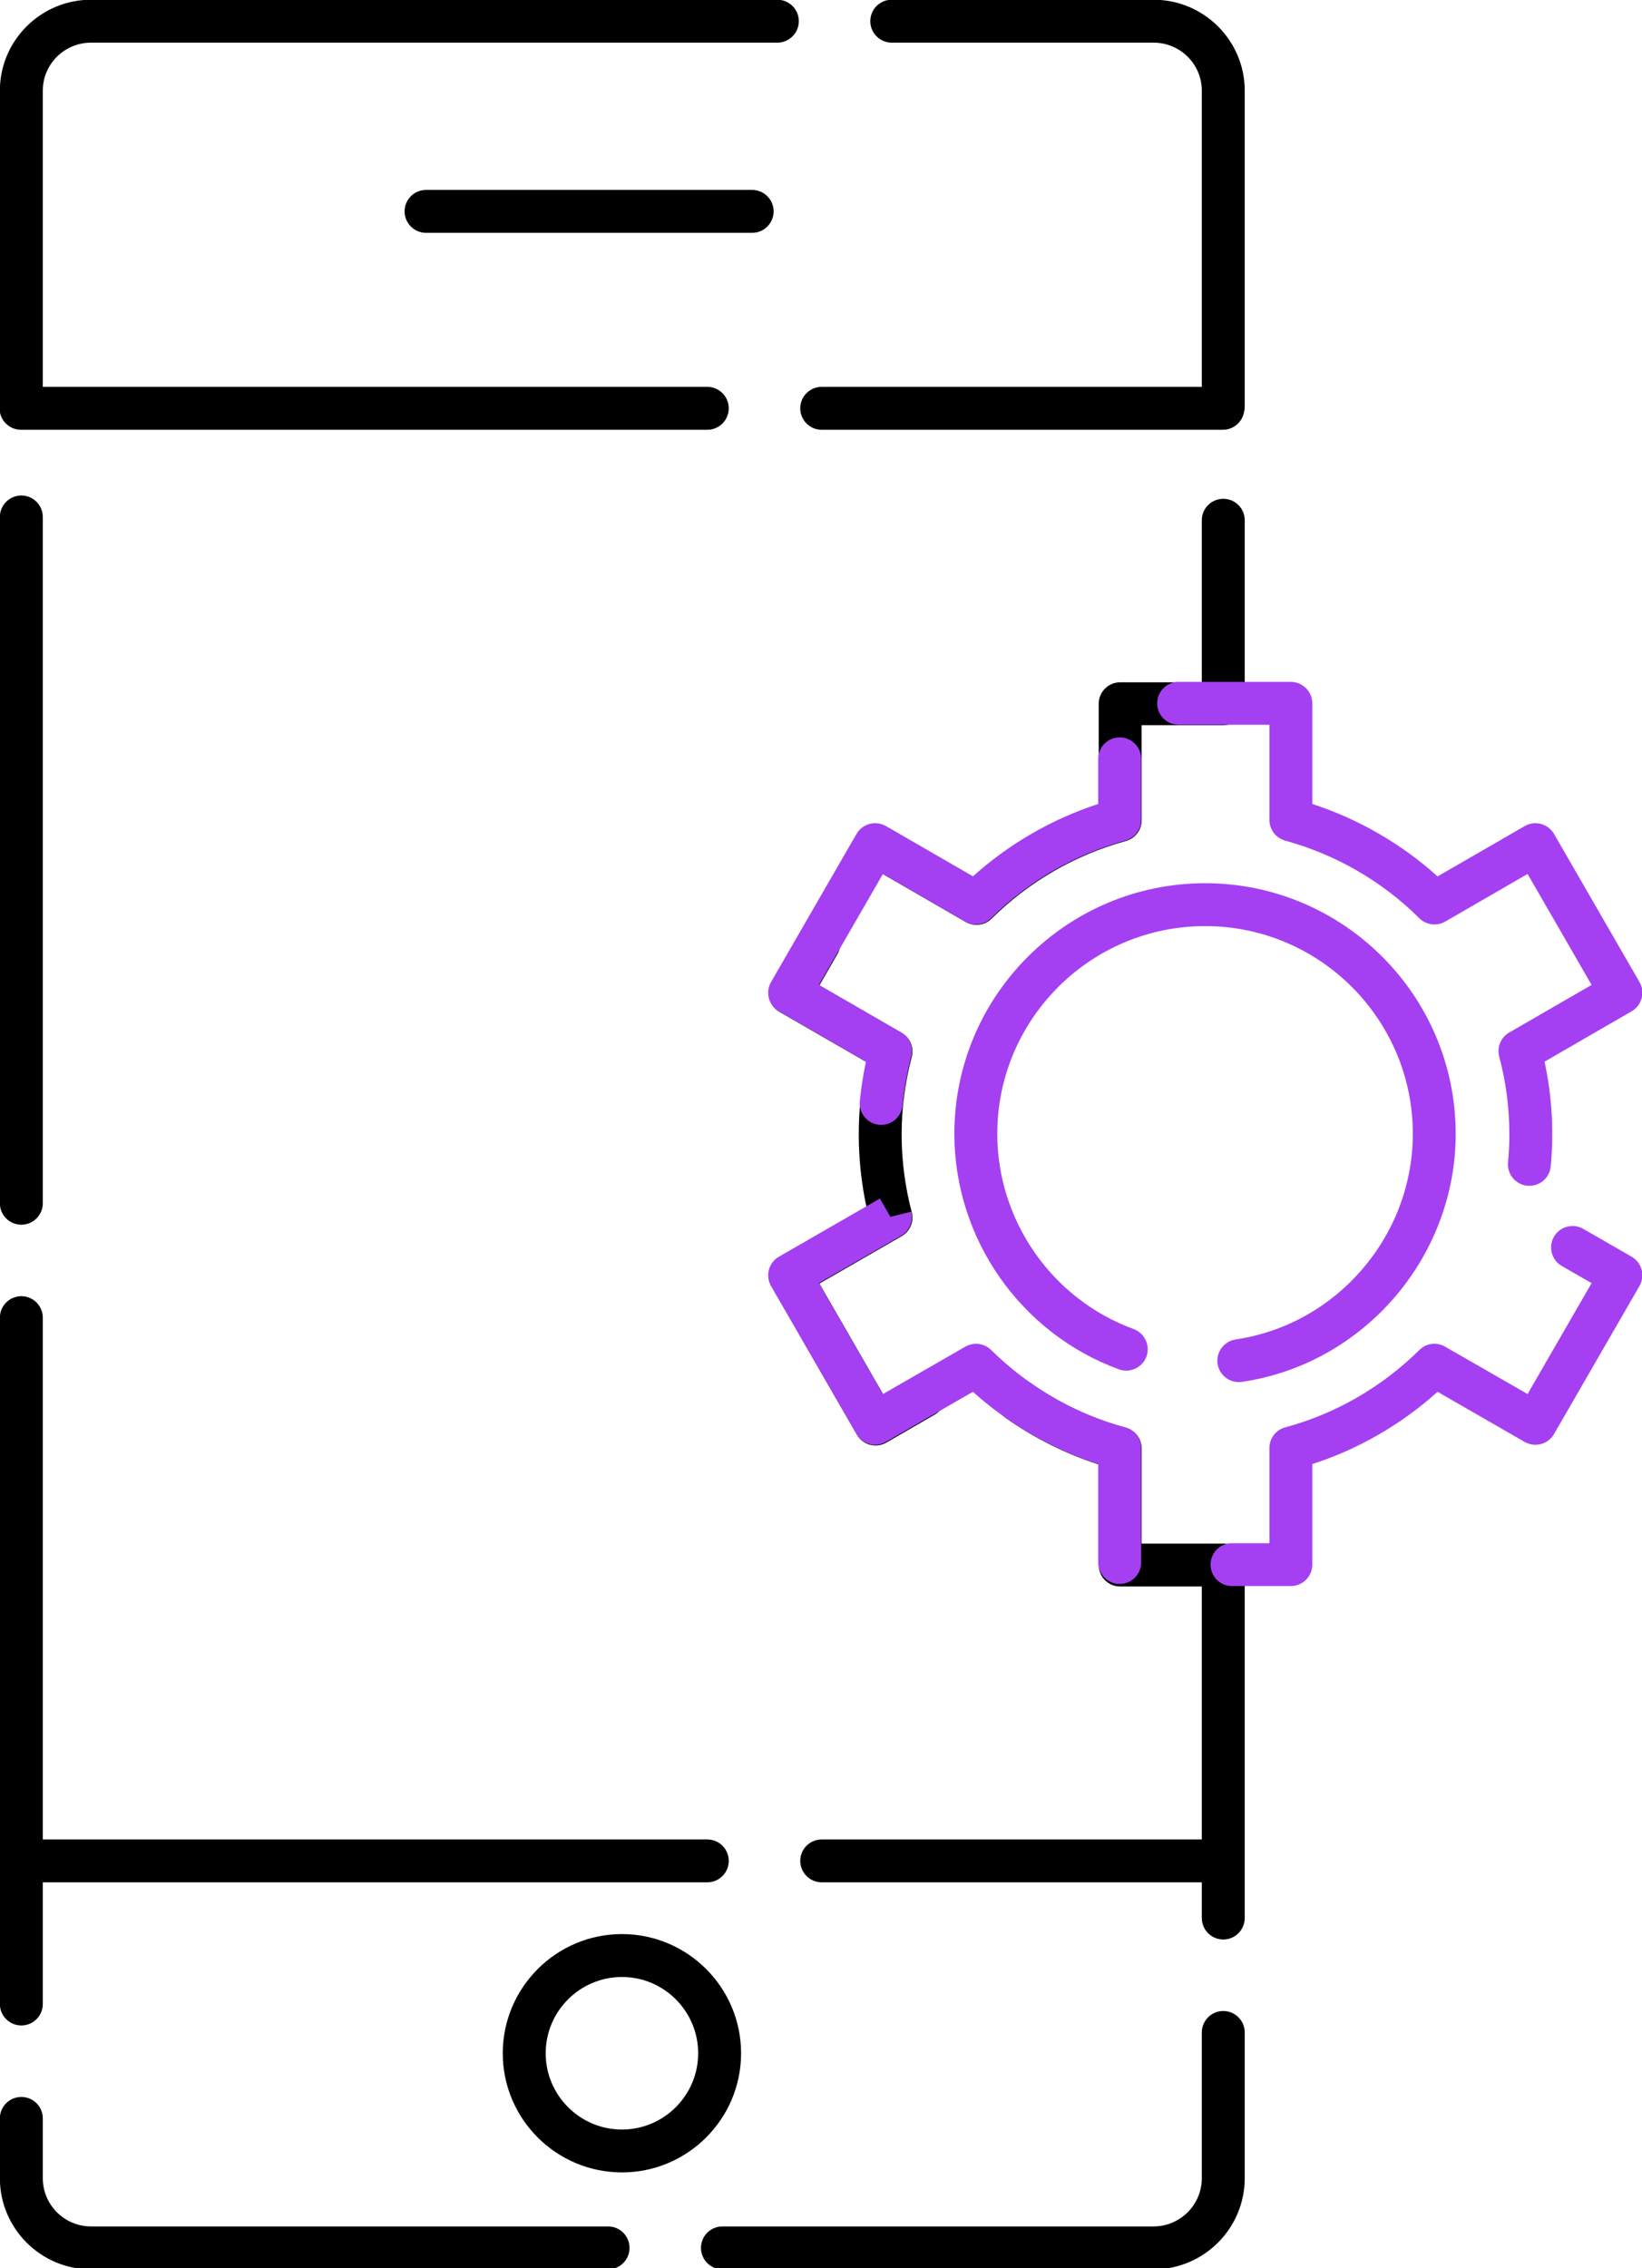
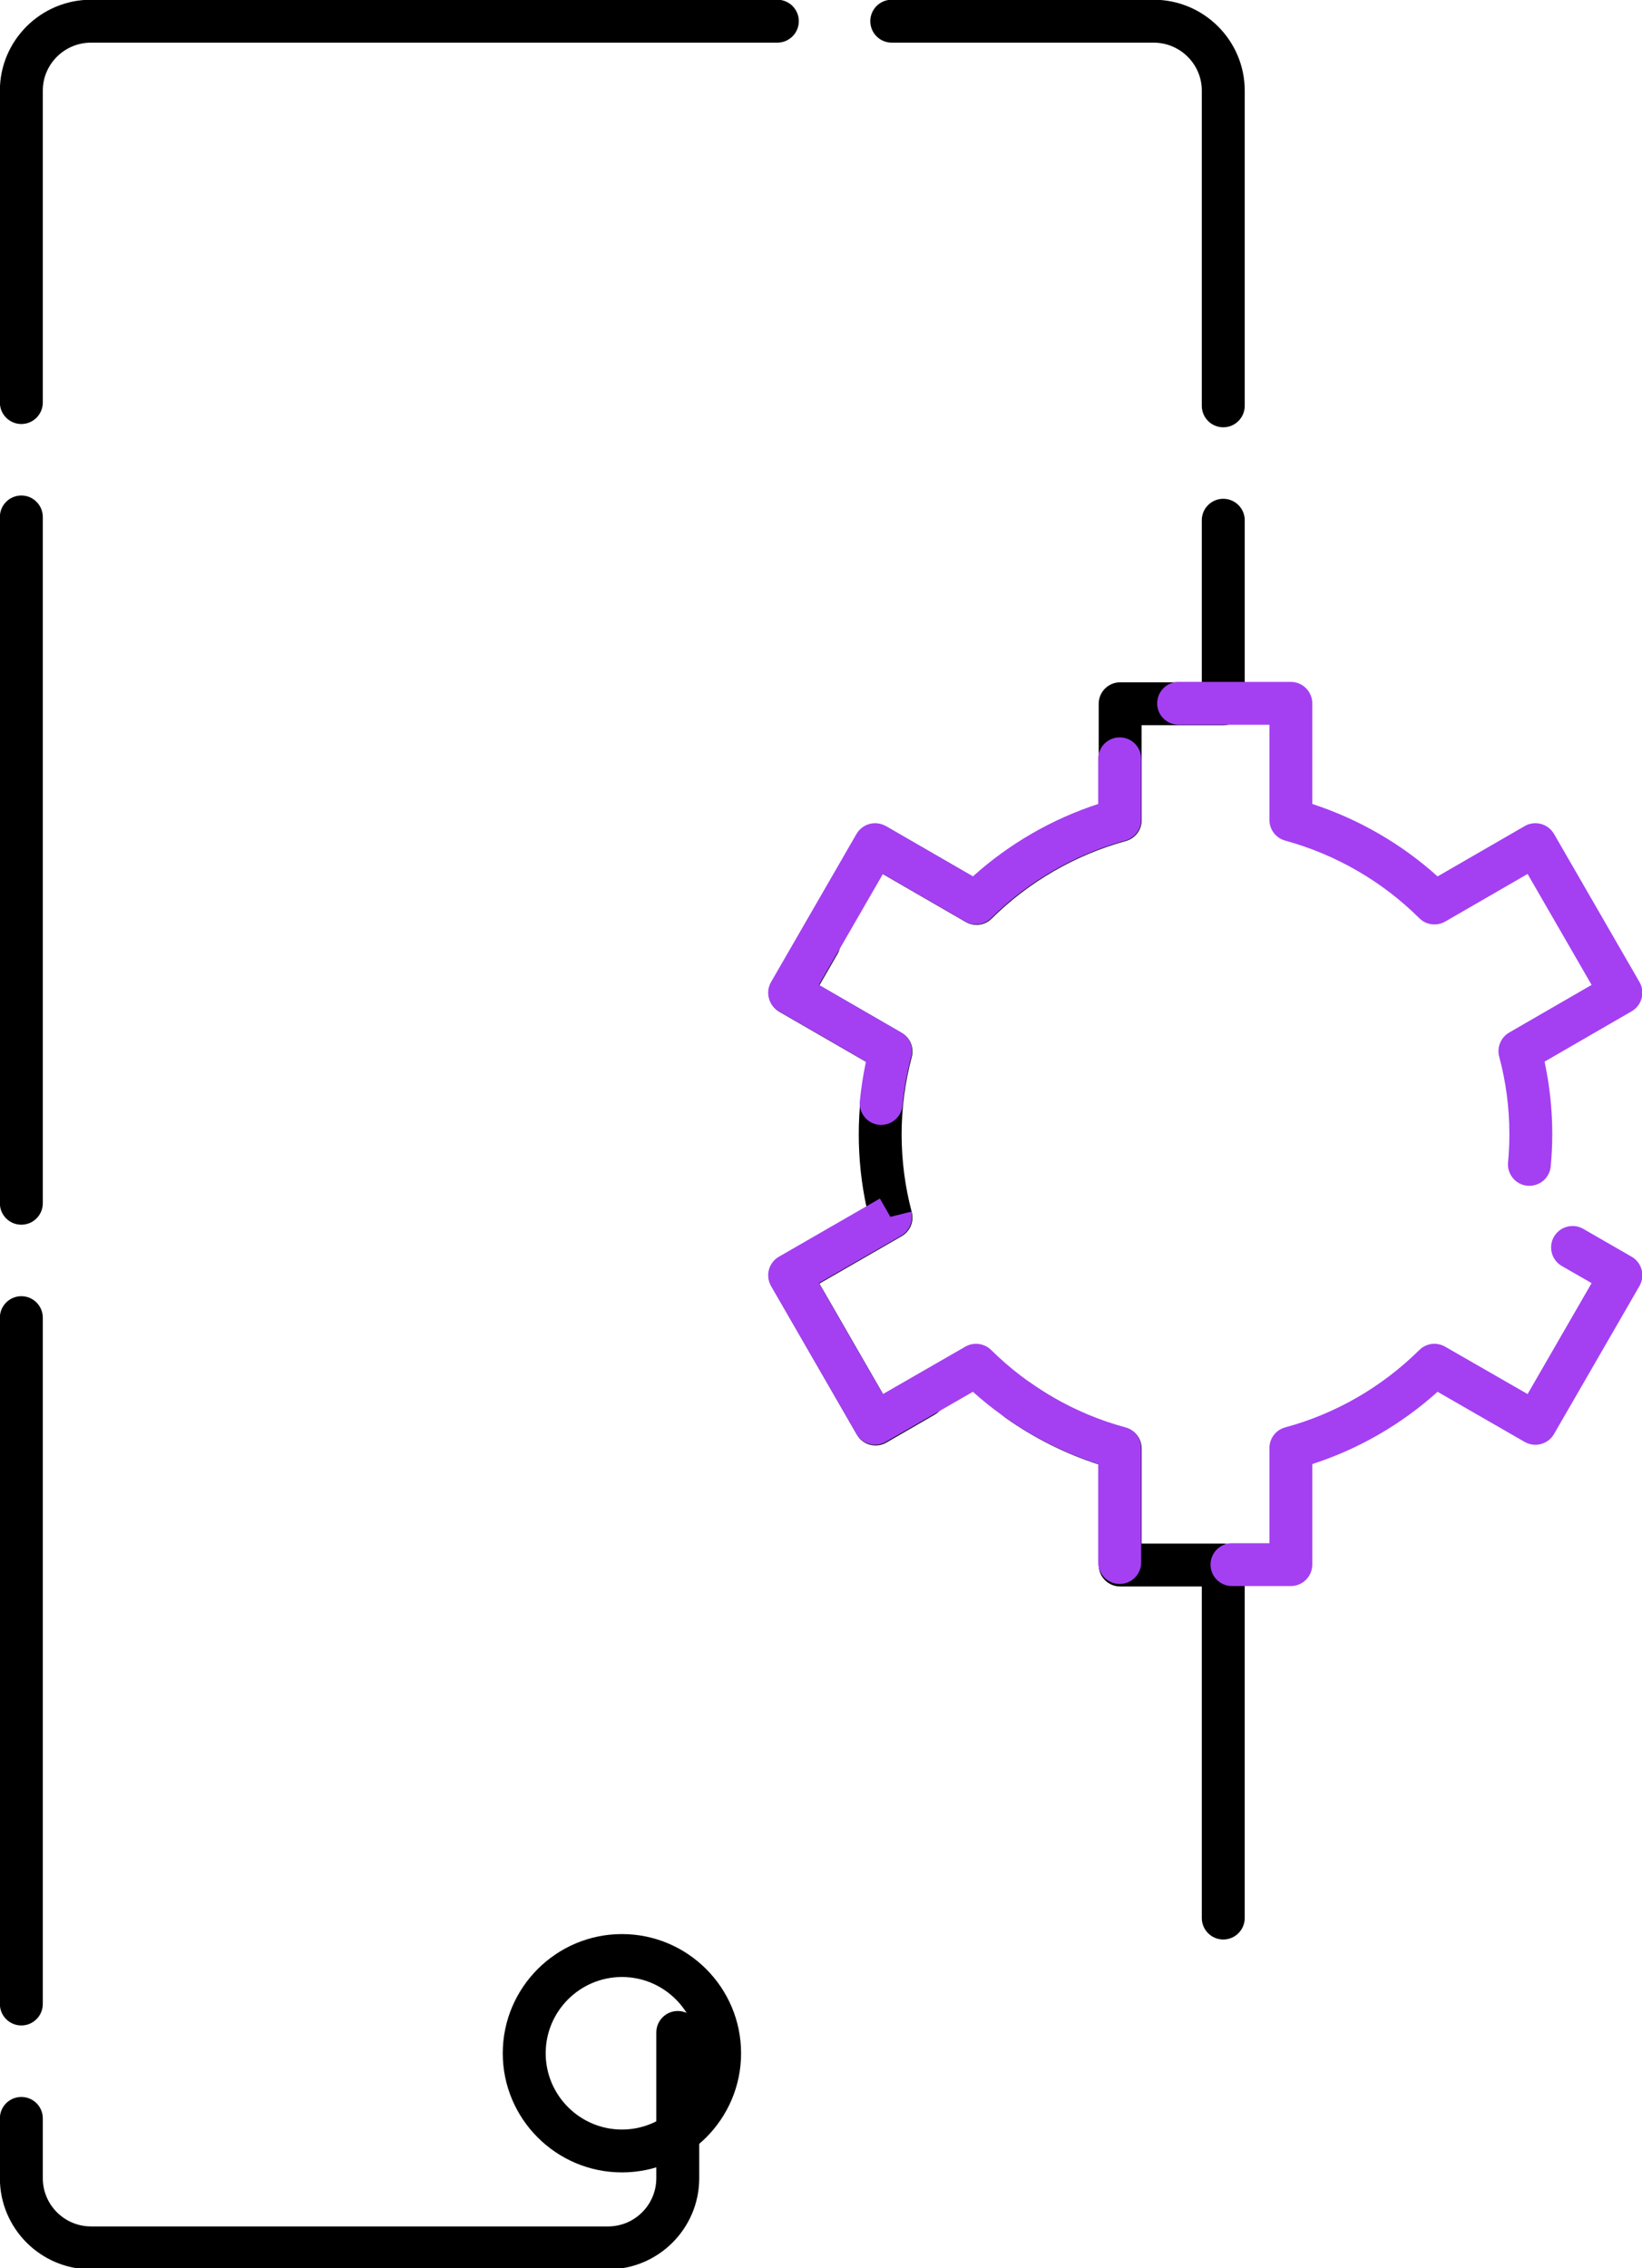
<svg xmlns="http://www.w3.org/2000/svg" width="9.697mm" height="13.395mm" viewBox="0 0 9.697 13.395" id="svg1">
  <defs id="defs1">
    <clipPath clipPathUnits="userSpaceOnUse" id="clipPath4886">
      <path d="M 0,5806.264 H 1920 V 0 H 0 Z" transform="translate(-1021.814,-4040.757)" id="path4886" />
    </clipPath>
    <clipPath clipPathUnits="userSpaceOnUse" id="clipPath4888">
      <path d="M 0,5806.264 H 1920 V 0 H 0 Z" transform="translate(-1033.296,-4040.662)" id="path4888" />
    </clipPath>
    <clipPath clipPathUnits="userSpaceOnUse" id="clipPath4890">
      <path d="M 0,5806.264 H 1920 V 0 H 0 Z" transform="translate(-1031.867,-4014.759)" id="path4890" />
    </clipPath>
    <clipPath clipPathUnits="userSpaceOnUse" id="clipPath4892">
      <path d="M 0,5806.264 H 1920 V 0 H 0 Z" transform="translate(-1036.207,-4029.025)" id="path4892" />
    </clipPath>
    <clipPath clipPathUnits="userSpaceOnUse" id="clipPath4894">
-       <path d="M 0,5806.264 H 1920 V 0 H 0 Z" transform="translate(-1042.194,-4024.718)" id="path4894" />
-     </clipPath>
+       </clipPath>
    <clipPath clipPathUnits="userSpaceOnUse" id="clipPath4896">
-       <path d="M 0,5806.264 H 1920 V 0 H 0 Z" transform="translate(-1034.049,-4043.958)" id="path4896" />
-     </clipPath>
+       </clipPath>
  </defs>
  <g id="layer1" transform="translate(-32.544,-109.273)">
-     <path id="path4885" d="m 0,0 c -0.198,0 -0.359,0.161 -0.359,0.359 v 5.218 c 0,0.839 0.684,1.521 1.525,1.521 h 11.482 c 0.198,0 0.359,-0.161 0.359,-0.359 0,-0.198 -0.161,-0.359 -0.359,-0.359 H 1.166 C 0.721,6.38 0.359,6.02 0.359,5.577 V 0.359 C 0.359,0.161 0.198,0 0,0 m 20.108,-0.055 c -0.198,0 -0.359,0.161 -0.359,0.359 v 5.273 c 0,0.443 -0.362,0.803 -0.807,0.803 h -4.381 c -0.198,0 -0.358,0.161 -0.358,0.359 0,0.198 0.16,0.359 0.358,0.359 h 4.381 c 0.841,0 1.525,-0.682 1.525,-1.521 V 0.304 c 0,-0.198 -0.161,-0.359 -0.359,-0.359 m -4.129,-8.324 c -0.061,0 -0.123,0.016 -0.179,0.048 l -1.67,0.966 c -0.172,0.099 -0.23,0.318 -0.131,0.49 0.1,0.172 0.319,0.23 0.49,0.131 l 1.438,-0.831 c 0.605,0.544 1.321,0.959 2.097,1.212 v 1.683 c 0,0.198 0.161,0.359 0.359,0.359 h 1.366 v 2.712 c 0,0.198 0.161,0.358 0.359,0.358 0.198,0 0.359,-0.16 0.359,-0.358 V -4.68 c 0,-0.198 -0.161,-0.359 -0.359,-0.359 H 18.742 V -6.63 c 0,-0.162 -0.108,-0.303 -0.264,-0.346 -0.848,-0.233 -1.624,-0.682 -2.246,-1.299 -0.069,-0.069 -0.16,-0.104 -0.253,-0.104 M 0,-13.395 c -0.198,0 -0.359,0.16 -0.359,0.359 v 11.481 c 0,0.198 0.161,0.359 0.359,0.359 0.198,0 0.359,-0.161 0.359,-0.359 v -11.481 c 0,-0.199 -0.161,-0.359 -0.359,-0.359 m 14.291,-3.693 c -0.031,0 -0.062,0.004 -0.093,0.012 -0.092,0.024 -0.171,0.085 -0.218,0.167 l -1.429,2.482 c -0.099,0.172 -0.041,0.391 0.131,0.49 l 1.457,0.839 c -0.086,0.399 -0.129,0.806 -0.129,1.214 0,0.407 0.043,0.813 0.128,1.21 l -1.456,0.841 c -0.172,0.1 -0.23,0.319 -0.131,0.491 l 0.484,0.839 c 0.098,0.171 0.318,0.231 0.49,0.131 0.171,-0.099 0.23,-0.318 0.131,-0.49 l -0.305,-0.529 1.378,-0.796 c 0.141,-0.081 0.209,-0.246 0.167,-0.403 -0.112,-0.421 -0.169,-0.857 -0.169,-1.294 0,-0.438 0.057,-0.875 0.169,-1.299 0.042,-0.157 -0.027,-0.322 -0.167,-0.403 l -1.378,-0.794 1.071,-1.859 0.504,0.291 c 0.171,0.1 0.391,0.041 0.49,-0.13 0.099,-0.172 0.041,-0.391 -0.13,-0.491 l -0.815,-0.471 c -0.055,-0.032 -0.117,-0.048 -0.18,-0.048 m 5.817,-8.265 c -0.198,0 -0.359,0.161 -0.359,0.359 v 5.547 h -1.366 c -0.198,0 -0.359,0.16 -0.359,0.359 v 1.682 c -0.553,0.178 -1.077,0.44 -1.559,0.781 -0.161,0.114 -0.2,0.337 -0.086,0.5 0.114,0.162 0.338,0.2 0.5,0.085 0.489,-0.345 1.027,-0.598 1.597,-0.752 0.157,-0.042 0.266,-0.184 0.266,-0.346 v -1.592 h 1.366 c 0.198,0 0.359,-0.16 0.359,-0.358 v -5.906 c 0,-0.198 -0.161,-0.359 -0.359,-0.359 M 0,-26.791 c -0.198,0 -0.359,0.161 -0.359,0.359 v 11.482 c 0,0.198 0.161,0.359 0.359,0.359 0.198,0 0.359,-0.161 0.359,-0.359 v -11.482 c 0,-0.198 -0.161,-0.359 -0.359,-0.359 m 9.816,-4.08 h -8.65 c -0.841,0 -1.525,0.684 -1.525,1.525 v 1.001 c 0,0.198 0.161,0.358 0.359,0.358 0.198,0 0.359,-0.16 0.359,-0.358 v -1.001 c 0,-0.445 0.362,-0.807 0.807,-0.807 h 8.65 c 0.198,0 0.359,-0.161 0.359,-0.359 0,-0.198 -0.161,-0.359 -0.359,-0.359 m 9.126,0 h -7.213 c -0.198,0 -0.359,0.161 -0.359,0.359 0,0.198 0.161,0.359 0.359,0.359 h 7.213 c 0.445,0 0.807,0.362 0.807,0.807 v 2.438 c 0,0.198 0.161,0.359 0.359,0.359 0.198,0 0.359,-0.161 0.359,-0.359 v -2.438 c 0,-0.841 -0.684,-1.525 -1.525,-1.525" style="fill:#000000;fill-opacity:1;fill-rule:nonzero;stroke:none" transform="matrix(0.353,0,0,-0.353,32.67,111.777)" clip-path="url(#clipPath4886)" />
-     <path id="path4887" d="m 0,0 h -11.482 c -0.198,0 -0.358,0.161 -0.358,0.359 0,0.198 0.16,0.359 0.358,0.359 H 0 C 0.198,0.718 0.359,0.557 0.359,0.359 0.359,0.161 0.198,0 0,0 M 8.626,0 H 1.914 C 1.716,0 1.555,0.161 1.555,0.359 c 0,0.198 0.161,0.359 0.359,0.359 H 8.626 C 8.824,0.718 8.985,0.557 8.985,0.359 8.985,0.161 8.824,0 8.626,0 M 0,-24.3 h -11.482 c -0.198,0 -0.358,0.161 -0.358,0.359 0,0.198 0.16,0.358 0.358,0.358 H 0 c 0.198,0 0.359,-0.16 0.359,-0.358 C 0.359,-24.139 0.198,-24.3 0,-24.3 m 8.626,0 H 1.914 c -0.198,0 -0.359,0.161 -0.359,0.359 0,0.198 0.161,0.358 0.359,0.358 h 6.712 c 0.198,0 0.359,-0.16 0.359,-0.358 0,-0.198 -0.161,-0.359 -0.359,-0.359" style="fill:#000000;fill-opacity:1;fill-rule:nonzero;stroke:none" transform="matrix(0.353,0,0,-0.353,36.721,111.811)" clip-path="url(#clipPath4888)" />
+     <path id="path4885" d="m 0,0 c -0.198,0 -0.359,0.161 -0.359,0.359 v 5.218 c 0,0.839 0.684,1.521 1.525,1.521 h 11.482 c 0.198,0 0.359,-0.161 0.359,-0.359 0,-0.198 -0.161,-0.359 -0.359,-0.359 H 1.166 C 0.721,6.38 0.359,6.02 0.359,5.577 V 0.359 C 0.359,0.161 0.198,0 0,0 m 20.108,-0.055 c -0.198,0 -0.359,0.161 -0.359,0.359 v 5.273 c 0,0.443 -0.362,0.803 -0.807,0.803 h -4.381 c -0.198,0 -0.358,0.161 -0.358,0.359 0,0.198 0.16,0.359 0.358,0.359 h 4.381 c 0.841,0 1.525,-0.682 1.525,-1.521 V 0.304 c 0,-0.198 -0.161,-0.359 -0.359,-0.359 m -4.129,-8.324 c -0.061,0 -0.123,0.016 -0.179,0.048 l -1.67,0.966 c -0.172,0.099 -0.23,0.318 -0.131,0.49 0.1,0.172 0.319,0.23 0.49,0.131 l 1.438,-0.831 c 0.605,0.544 1.321,0.959 2.097,1.212 v 1.683 c 0,0.198 0.161,0.359 0.359,0.359 h 1.366 v 2.712 c 0,0.198 0.161,0.358 0.359,0.358 0.198,0 0.359,-0.16 0.359,-0.358 V -4.68 c 0,-0.198 -0.161,-0.359 -0.359,-0.359 H 18.742 V -6.63 c 0,-0.162 -0.108,-0.303 -0.264,-0.346 -0.848,-0.233 -1.624,-0.682 -2.246,-1.299 -0.069,-0.069 -0.16,-0.104 -0.253,-0.104 M 0,-13.395 c -0.198,0 -0.359,0.16 -0.359,0.359 v 11.481 c 0,0.198 0.161,0.359 0.359,0.359 0.198,0 0.359,-0.161 0.359,-0.359 v -11.481 c 0,-0.199 -0.161,-0.359 -0.359,-0.359 m 14.291,-3.693 c -0.031,0 -0.062,0.004 -0.093,0.012 -0.092,0.024 -0.171,0.085 -0.218,0.167 l -1.429,2.482 c -0.099,0.172 -0.041,0.391 0.131,0.49 l 1.457,0.839 c -0.086,0.399 -0.129,0.806 -0.129,1.214 0,0.407 0.043,0.813 0.128,1.21 l -1.456,0.841 c -0.172,0.1 -0.23,0.319 -0.131,0.491 l 0.484,0.839 c 0.098,0.171 0.318,0.231 0.49,0.131 0.171,-0.099 0.23,-0.318 0.131,-0.49 l -0.305,-0.529 1.378,-0.796 c 0.141,-0.081 0.209,-0.246 0.167,-0.403 -0.112,-0.421 -0.169,-0.857 -0.169,-1.294 0,-0.438 0.057,-0.875 0.169,-1.299 0.042,-0.157 -0.027,-0.322 -0.167,-0.403 l -1.378,-0.794 1.071,-1.859 0.504,0.291 c 0.171,0.1 0.391,0.041 0.49,-0.13 0.099,-0.172 0.041,-0.391 -0.13,-0.491 l -0.815,-0.471 c -0.055,-0.032 -0.117,-0.048 -0.18,-0.048 m 5.817,-8.265 c -0.198,0 -0.359,0.161 -0.359,0.359 v 5.547 h -1.366 c -0.198,0 -0.359,0.16 -0.359,0.359 v 1.682 c -0.553,0.178 -1.077,0.44 -1.559,0.781 -0.161,0.114 -0.2,0.337 -0.086,0.5 0.114,0.162 0.338,0.2 0.5,0.085 0.489,-0.345 1.027,-0.598 1.597,-0.752 0.157,-0.042 0.266,-0.184 0.266,-0.346 v -1.592 h 1.366 c 0.198,0 0.359,-0.16 0.359,-0.358 v -5.906 c 0,-0.198 -0.161,-0.359 -0.359,-0.359 M 0,-26.791 c -0.198,0 -0.359,0.161 -0.359,0.359 v 11.482 c 0,0.198 0.161,0.359 0.359,0.359 0.198,0 0.359,-0.161 0.359,-0.359 v -11.482 c 0,-0.198 -0.161,-0.359 -0.359,-0.359 m 9.816,-4.08 h -8.65 c -0.841,0 -1.525,0.684 -1.525,1.525 v 1.001 c 0,0.198 0.161,0.358 0.359,0.358 0.198,0 0.359,-0.16 0.359,-0.358 v -1.001 c 0,-0.445 0.362,-0.807 0.807,-0.807 h 8.65 c 0.198,0 0.359,-0.161 0.359,-0.359 0,-0.198 -0.161,-0.359 -0.359,-0.359 h -7.213 c -0.198,0 -0.359,0.161 -0.359,0.359 0,0.198 0.161,0.359 0.359,0.359 h 7.213 c 0.445,0 0.807,0.362 0.807,0.807 v 2.438 c 0,0.198 0.161,0.359 0.359,0.359 0.198,0 0.359,-0.161 0.359,-0.359 v -2.438 c 0,-0.841 -0.684,-1.525 -1.525,-1.525" style="fill:#000000;fill-opacity:1;fill-rule:nonzero;stroke:none" transform="matrix(0.353,0,0,-0.353,32.67,111.777)" clip-path="url(#clipPath4886)" />
    <path id="path4889" d="m 0,0 c -0.703,0 -1.276,-0.572 -1.276,-1.276 0,-0.703 0.573,-1.276 1.276,-1.276 0.703,0 1.275,0.573 1.275,1.276 C 1.275,-0.572 0.703,0 0,0 m 0,-3.269 c -1.099,0 -1.994,0.894 -1.994,1.993 0,1.099 0.895,1.994 1.994,1.994 1.099,0 1.993,-0.895 1.993,-1.994 0,-1.099 -0.894,-1.993 -1.993,-1.993" style="fill:#000000;fill-opacity:1;fill-rule:nonzero;stroke:none" transform="matrix(0.353,0,0,-0.353,36.217,120.948)" clip-path="url(#clipPath4890)" />
    <path id="path4891" d="m 0,0 c -0.011,0 -0.023,0 -0.035,0.001 -0.197,0.02 -0.341,0.195 -0.323,0.392 0.022,0.223 0.056,0.445 0.103,0.665 L -1.711,1.9 c -0.172,0.099 -0.231,0.318 -0.132,0.49 l 1.43,2.478 c 0.048,0.082 0.126,0.142 0.218,0.167 0.092,0.024 0.19,0.012 0.272,-0.036 L 1.534,4.157 c 0.604,0.544 1.321,0.959 2.097,1.212 v 0.756 c 0,0.198 0.161,0.358 0.359,0.358 0.198,0 0.359,-0.16 0.359,-0.358 V 5.102 C 4.349,4.941 4.241,4.799 4.085,4.756 3.237,4.523 2.46,4.074 1.839,3.457 1.724,3.343 1.547,3.321 1.407,3.401 L 0.029,4.198 -1.042,2.342 0.336,1.545 C 0.477,1.464 0.545,1.299 0.503,1.142 0.432,0.875 0.383,0.6 0.357,0.325 0.339,0.139 0.183,0 0,0 m 10.844,-1.019 c -0.011,0 -0.022,0 -0.034,10e-4 -0.197,0.019 -0.342,0.194 -0.323,0.392 0.015,0.156 0.022,0.314 0.022,0.474 0,0.438 -0.057,0.874 -0.17,1.293 -0.042,0.157 0.027,0.323 0.167,0.404 L 11.885,2.342 10.814,4.198 9.435,3.401 C 9.294,3.321 9.117,3.343 9.002,3.458 8.383,4.074 7.607,4.523 6.758,4.756 6.602,4.799 6.495,4.941 6.495,5.102 V 6.694 H 4.976 c -0.198,0 -0.359,0.16 -0.359,0.358 0,0.198 0.161,0.359 0.359,0.359 h 1.877 c 0.198,0 0.359,-0.161 0.359,-0.359 V 5.369 C 7.989,5.115 8.705,4.701 9.308,4.157 l 1.458,0.842 c 0.082,0.048 0.179,0.06 0.272,0.036 C 11.13,5.01 11.208,4.95 11.256,4.868 L 12.686,2.39 C 12.785,2.218 12.726,1.999 12.554,1.9 L 11.098,1.058 c 0.085,-0.396 0.129,-0.802 0.129,-1.21 0,-0.183 -0.009,-0.364 -0.026,-0.543 -0.017,-0.185 -0.174,-0.324 -0.357,-0.324 M 3.99,-7.68 c -0.198,0 -0.359,0.161 -0.359,0.359 v 1.647 C 2.86,-5.425 2.144,-5.012 1.534,-4.465 L 0.077,-5.304 c -0.172,-0.098 -0.391,-0.039 -0.49,0.132 l -1.43,2.477 c -0.047,0.082 -0.06,0.18 -0.036,0.272 0.025,0.092 0.086,0.171 0.168,0.218 l 1.689,0.973 0.176,-0.307 0.001,10e-4 0.348,0.087 C 0.542,-1.607 0.475,-1.774 0.336,-1.854 L -1.042,-2.647 0.029,-4.503 1.407,-3.71 C 1.546,-3.63 1.723,-3.652 1.839,-3.765 2.467,-4.386 3.243,-4.833 4.083,-5.06 4.24,-5.102 4.349,-5.244 4.349,-5.406 V -7.321 C 4.349,-7.519 4.188,-7.68 3.99,-7.68 M 6.853,-7.715 H 5.868 c -0.198,0 -0.358,0.161 -0.358,0.359 0,0.198 0.16,0.358 0.358,0.358 h 0.627 v 1.592 c 0,0.162 0.108,0.304 0.265,0.346 0.841,0.227 1.616,0.674 2.243,1.294 0.114,0.114 0.291,0.137 0.431,0.056 l 1.38,-0.793 1.071,1.856 -0.498,0.286 c -0.172,0.099 -0.23,0.319 -0.132,0.49 0.1,0.172 0.319,0.23 0.49,0.132 l 0.809,-0.466 c 0.083,-0.047 0.143,-0.126 0.168,-0.218 0.024,-0.092 0.011,-0.19 -0.036,-0.272 l -1.43,-2.477 c -0.099,-0.171 -0.317,-0.23 -0.49,-0.132 L 9.308,-4.465 C 8.7,-5.012 7.984,-5.425 7.212,-5.674 v -1.682 c 0,-0.198 -0.161,-0.359 -0.359,-0.359" style="fill:#a440f2;fill-opacity:1;fill-rule:nonzero;stroke:none" transform="matrix(0.353,0,0,-0.353,37.748,115.916)" clip-path="url(#clipPath4892)" />
    <path id="path4893" d="m 0,0 c -0.175,0 -0.328,0.128 -0.355,0.306 -0.029,0.196 0.107,0.379 0.303,0.408 1.689,0.249 2.963,1.728 2.963,3.44 0,1.916 -1.559,3.475 -3.474,3.475 -1.918,0 -3.478,-1.559 -3.478,-3.475 0,-1.454 0.916,-2.767 2.281,-3.266 0.186,-0.069 0.282,-0.275 0.214,-0.461 -0.069,-0.186 -0.276,-0.281 -0.461,-0.213 -1.646,0.603 -2.752,2.186 -2.752,3.94 0,2.312 1.882,4.192 4.196,4.192 2.311,0 4.191,-1.88 4.191,-4.192 0,-2.065 -1.537,-3.85 -3.575,-4.15 C 0.035,0.001 0.017,0 0,0" style="fill:#a440f2;fill-opacity:1;fill-rule:nonzero;stroke:none" transform="matrix(0.353,0,0,-0.353,39.86,117.435)" clip-path="url(#clipPath4894)" />
    <path id="path4895" d="m 0,0 h -5.456 c -0.198,0 -0.359,0.161 -0.359,0.359 0,0.198 0.161,0.359 0.359,0.359 H 0 C 0.198,0.718 0.359,0.557 0.359,0.359 0.359,0.161 0.198,0 0,0" style="fill:#000000;fill-opacity:1;fill-rule:nonzero;stroke:none" transform="matrix(0.353,0,0,-0.353,36.986,110.648)" clip-path="url(#clipPath4896)" />
  </g>
</svg>